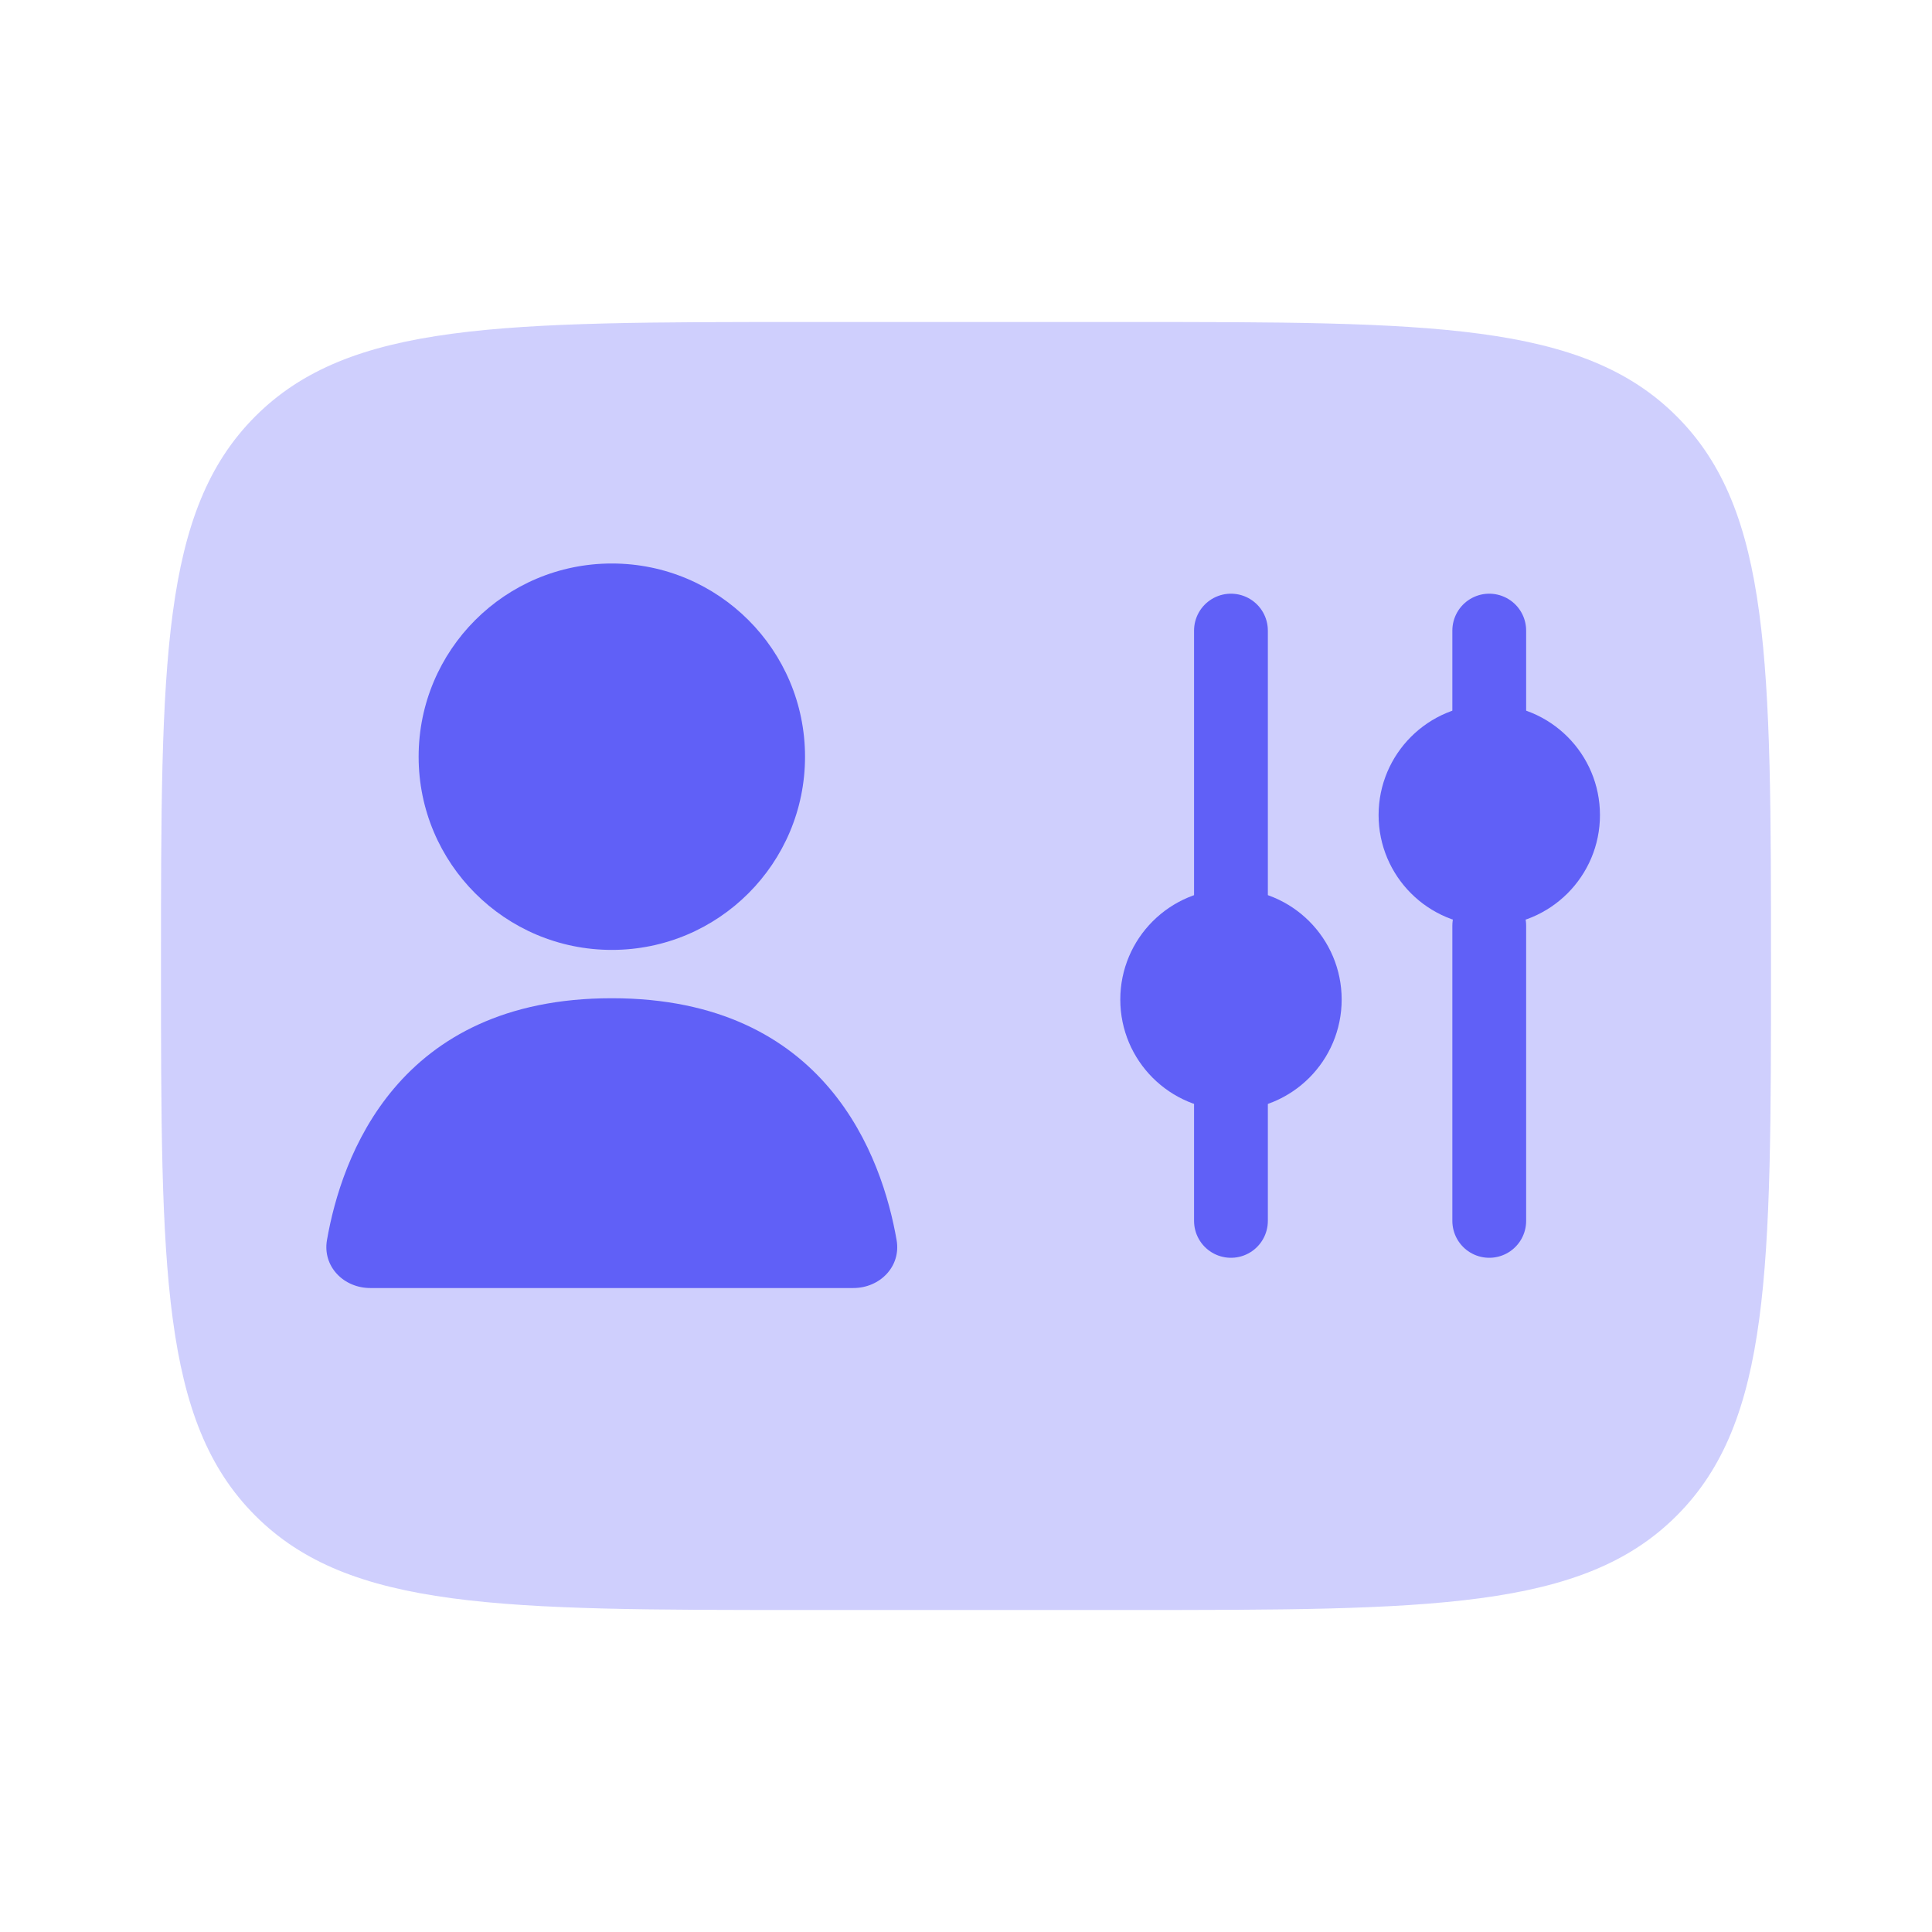
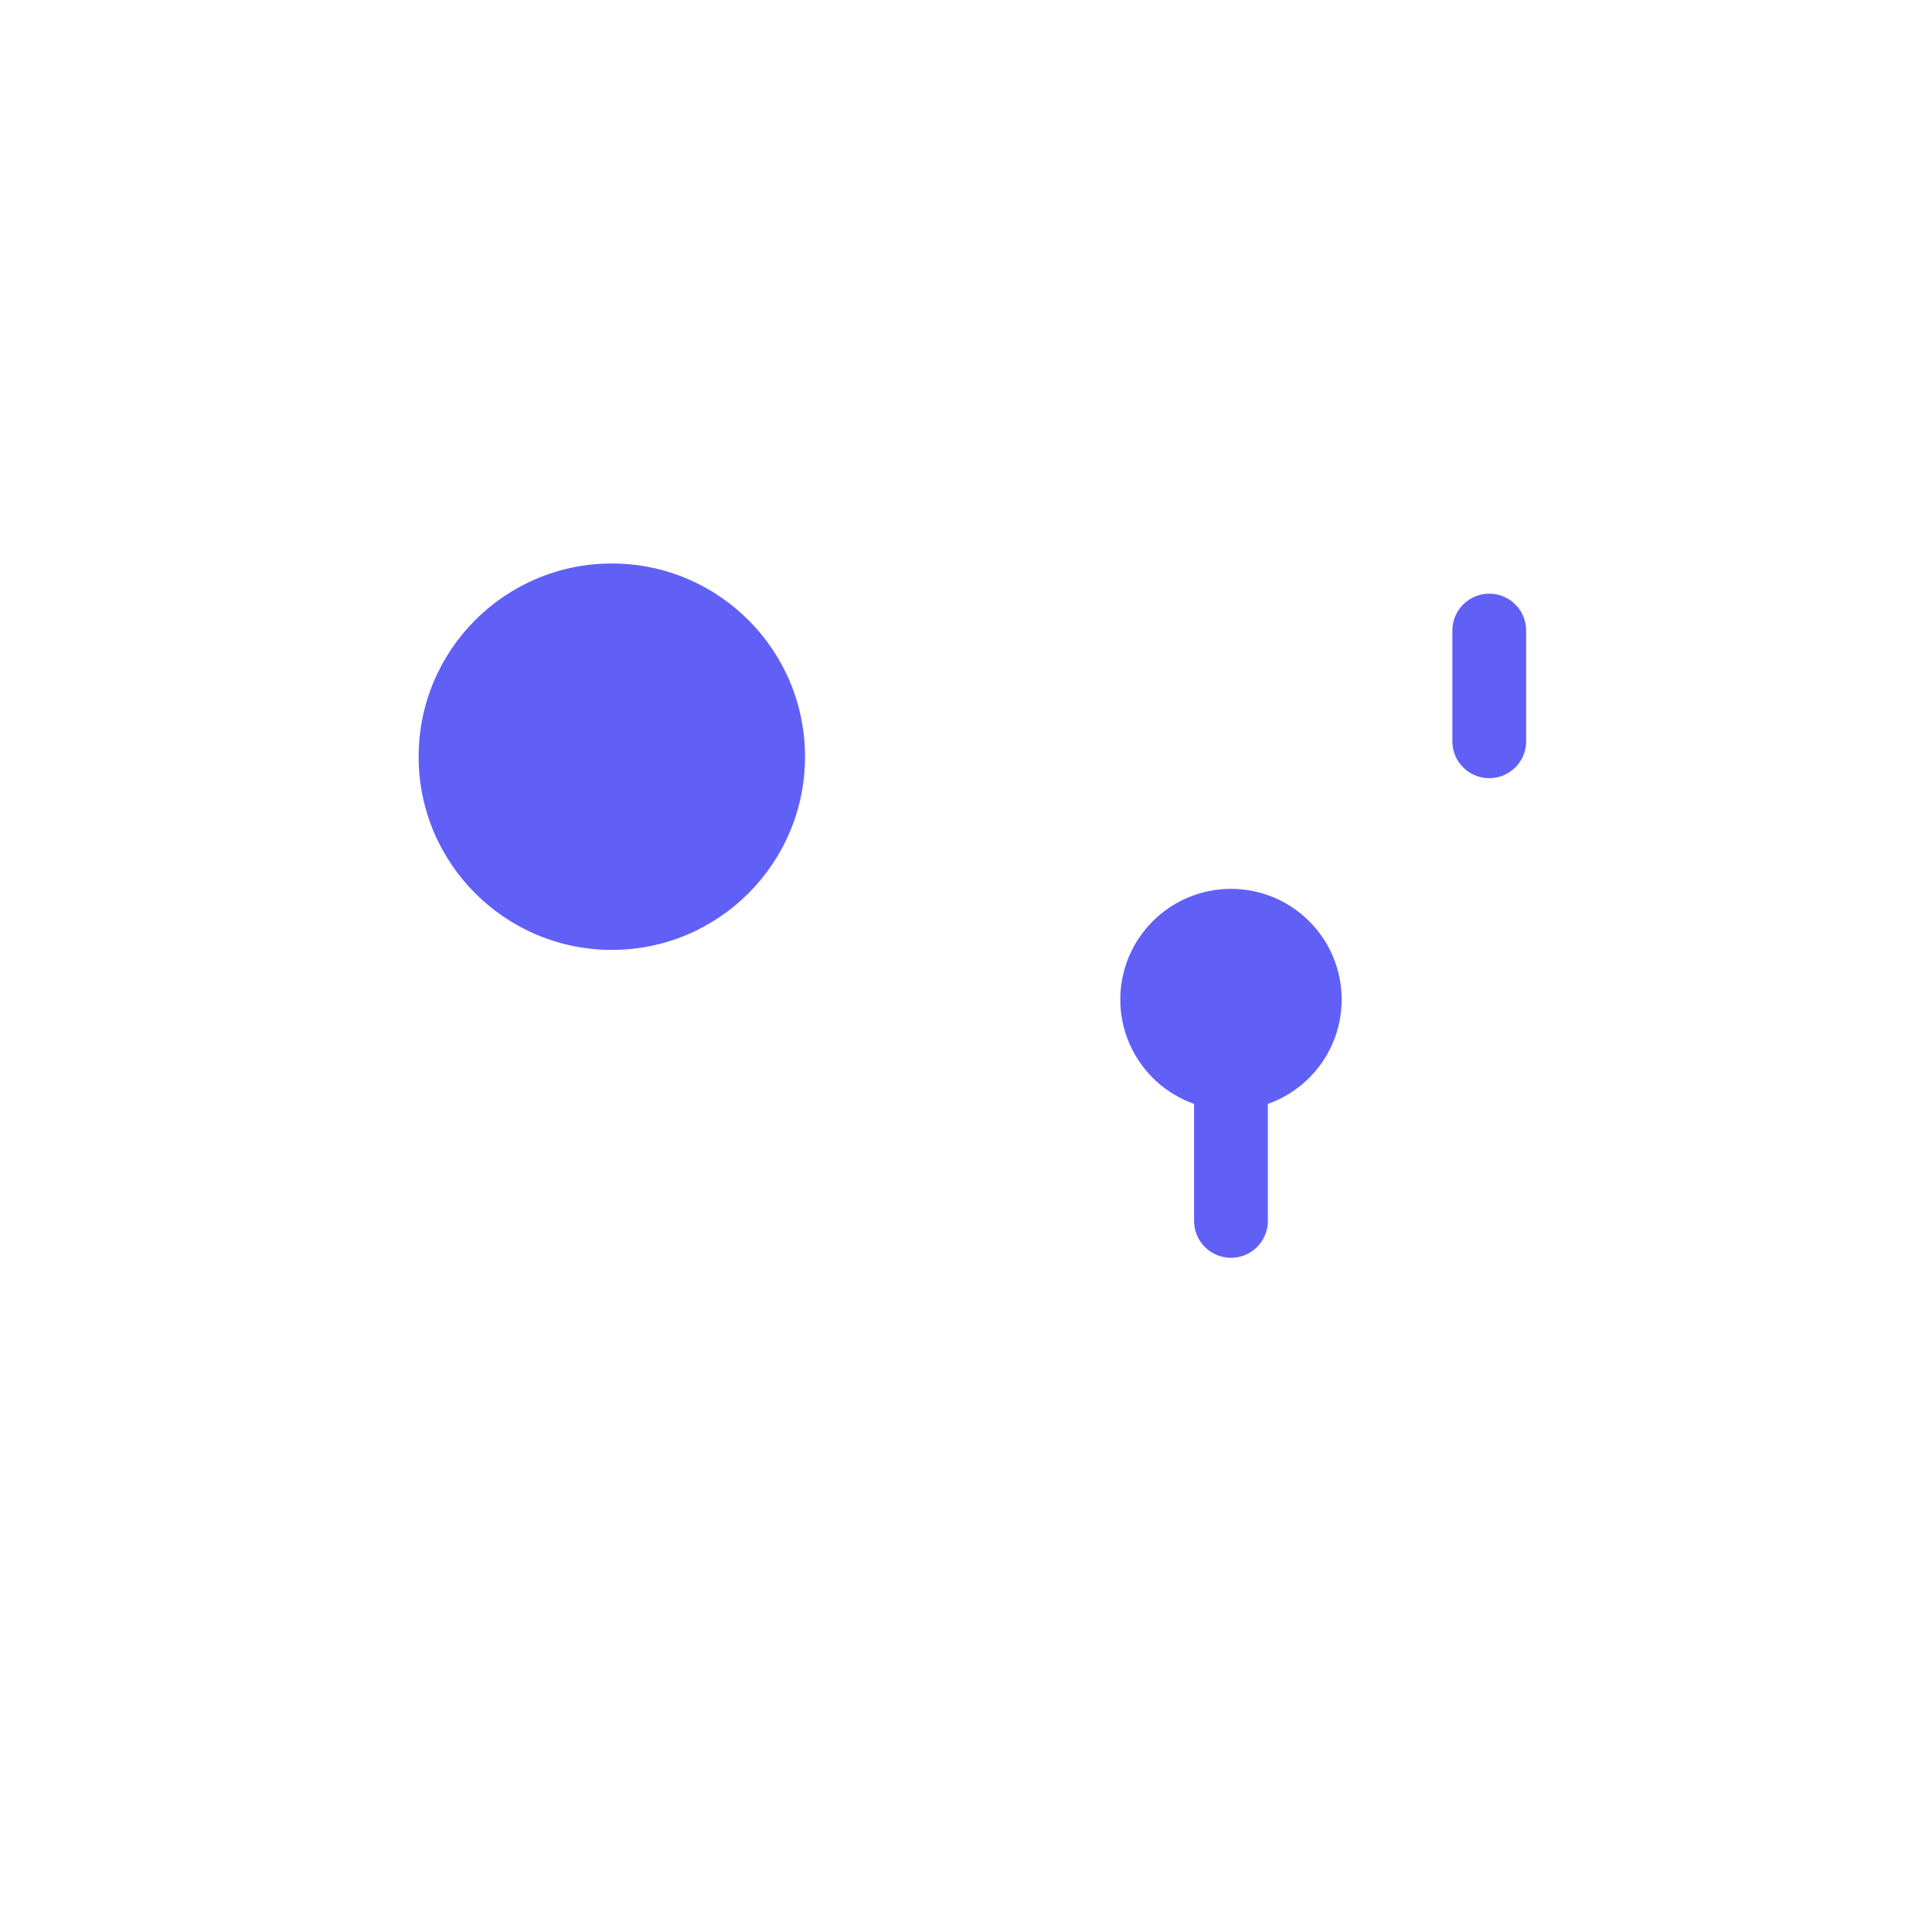
<svg xmlns="http://www.w3.org/2000/svg" width="72" height="72" viewBox="0 0 72 72" fill="none">
-   <path d="M42 12C53.314 12 58.971 12 62.485 15.515C66 19.029 66 24.686 66 36C66 47.314 66 52.971 62.485 56.485C58.971 60 53.314 60 42 60H30C18.686 60 13.029 60 9.515 56.485C6 52.971 6 47.314 6 36C6 24.686 6 19.029 9.515 15.515C13.029 12 18.686 12 30 12H42Z" fill="#CFCFFD" />
-   <path d="M45.874 34.5L45.874 23.5" stroke="#6060F7" stroke-width="2.75" stroke-linecap="round" />
  <path d="M45.874 45.499L45.874 39.999" stroke="#6060F7" stroke-width="2.75" stroke-linecap="round" />
  <path d="M55.5 27.625L55.5 23.5" stroke="#6060F7" stroke-width="2.75" stroke-linecap="round" />
-   <path d="M55.5 45.499L55.5 34.499" stroke="#6060F7" stroke-width="2.75" stroke-linecap="round" />
  <circle cx="45.875" cy="37.25" r="2.75" fill="#6060F7" stroke="#6060F7" stroke-width="2.75" stroke-linecap="round" />
-   <circle cx="55.501" cy="30.375" r="2.75" fill="#6060F7" stroke="#6060F7" stroke-width="2.75" stroke-linecap="round" />
  <circle cx="22.801" cy="28.2" r="7.2" fill="#6060F7" />
-   <path d="M22.8 37.201C30.814 37.201 32.881 43.147 33.414 46.215C33.585 47.195 32.794 48.001 31.8 48.001H13.8C12.806 48.001 12.015 47.195 12.185 46.215C12.719 43.147 14.786 37.201 22.8 37.201Z" fill="#6060F7" />
</svg>